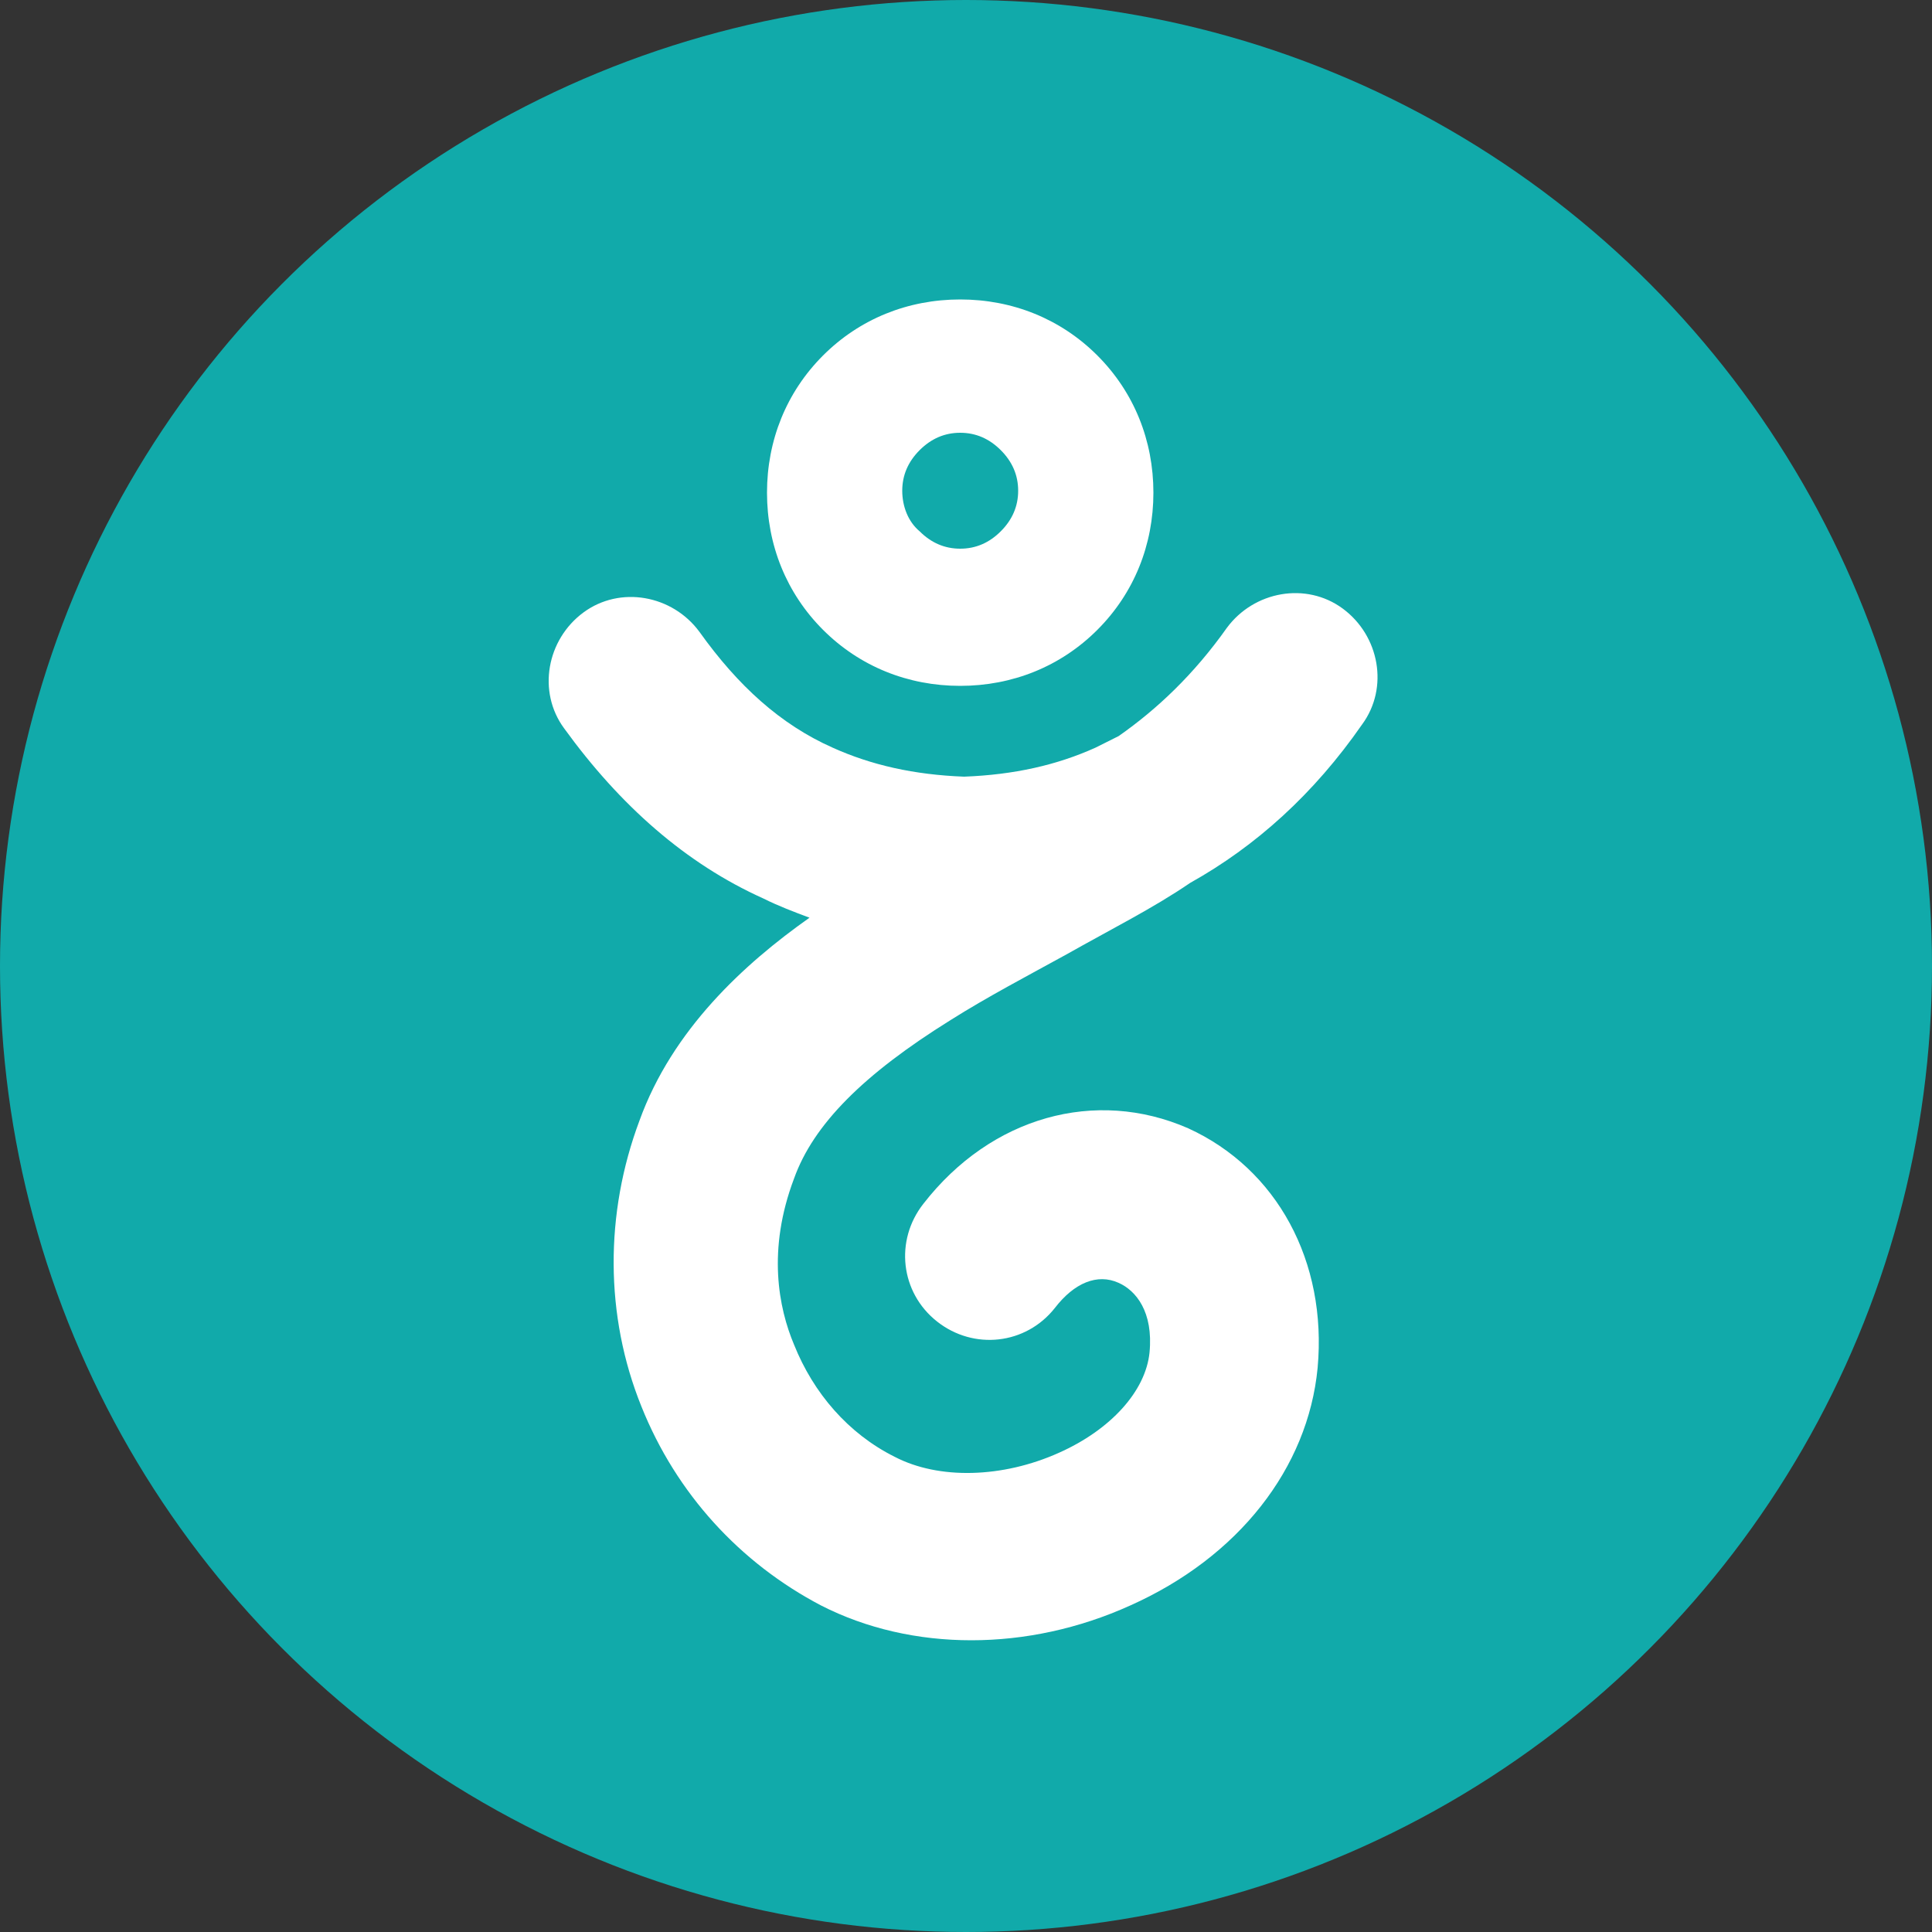
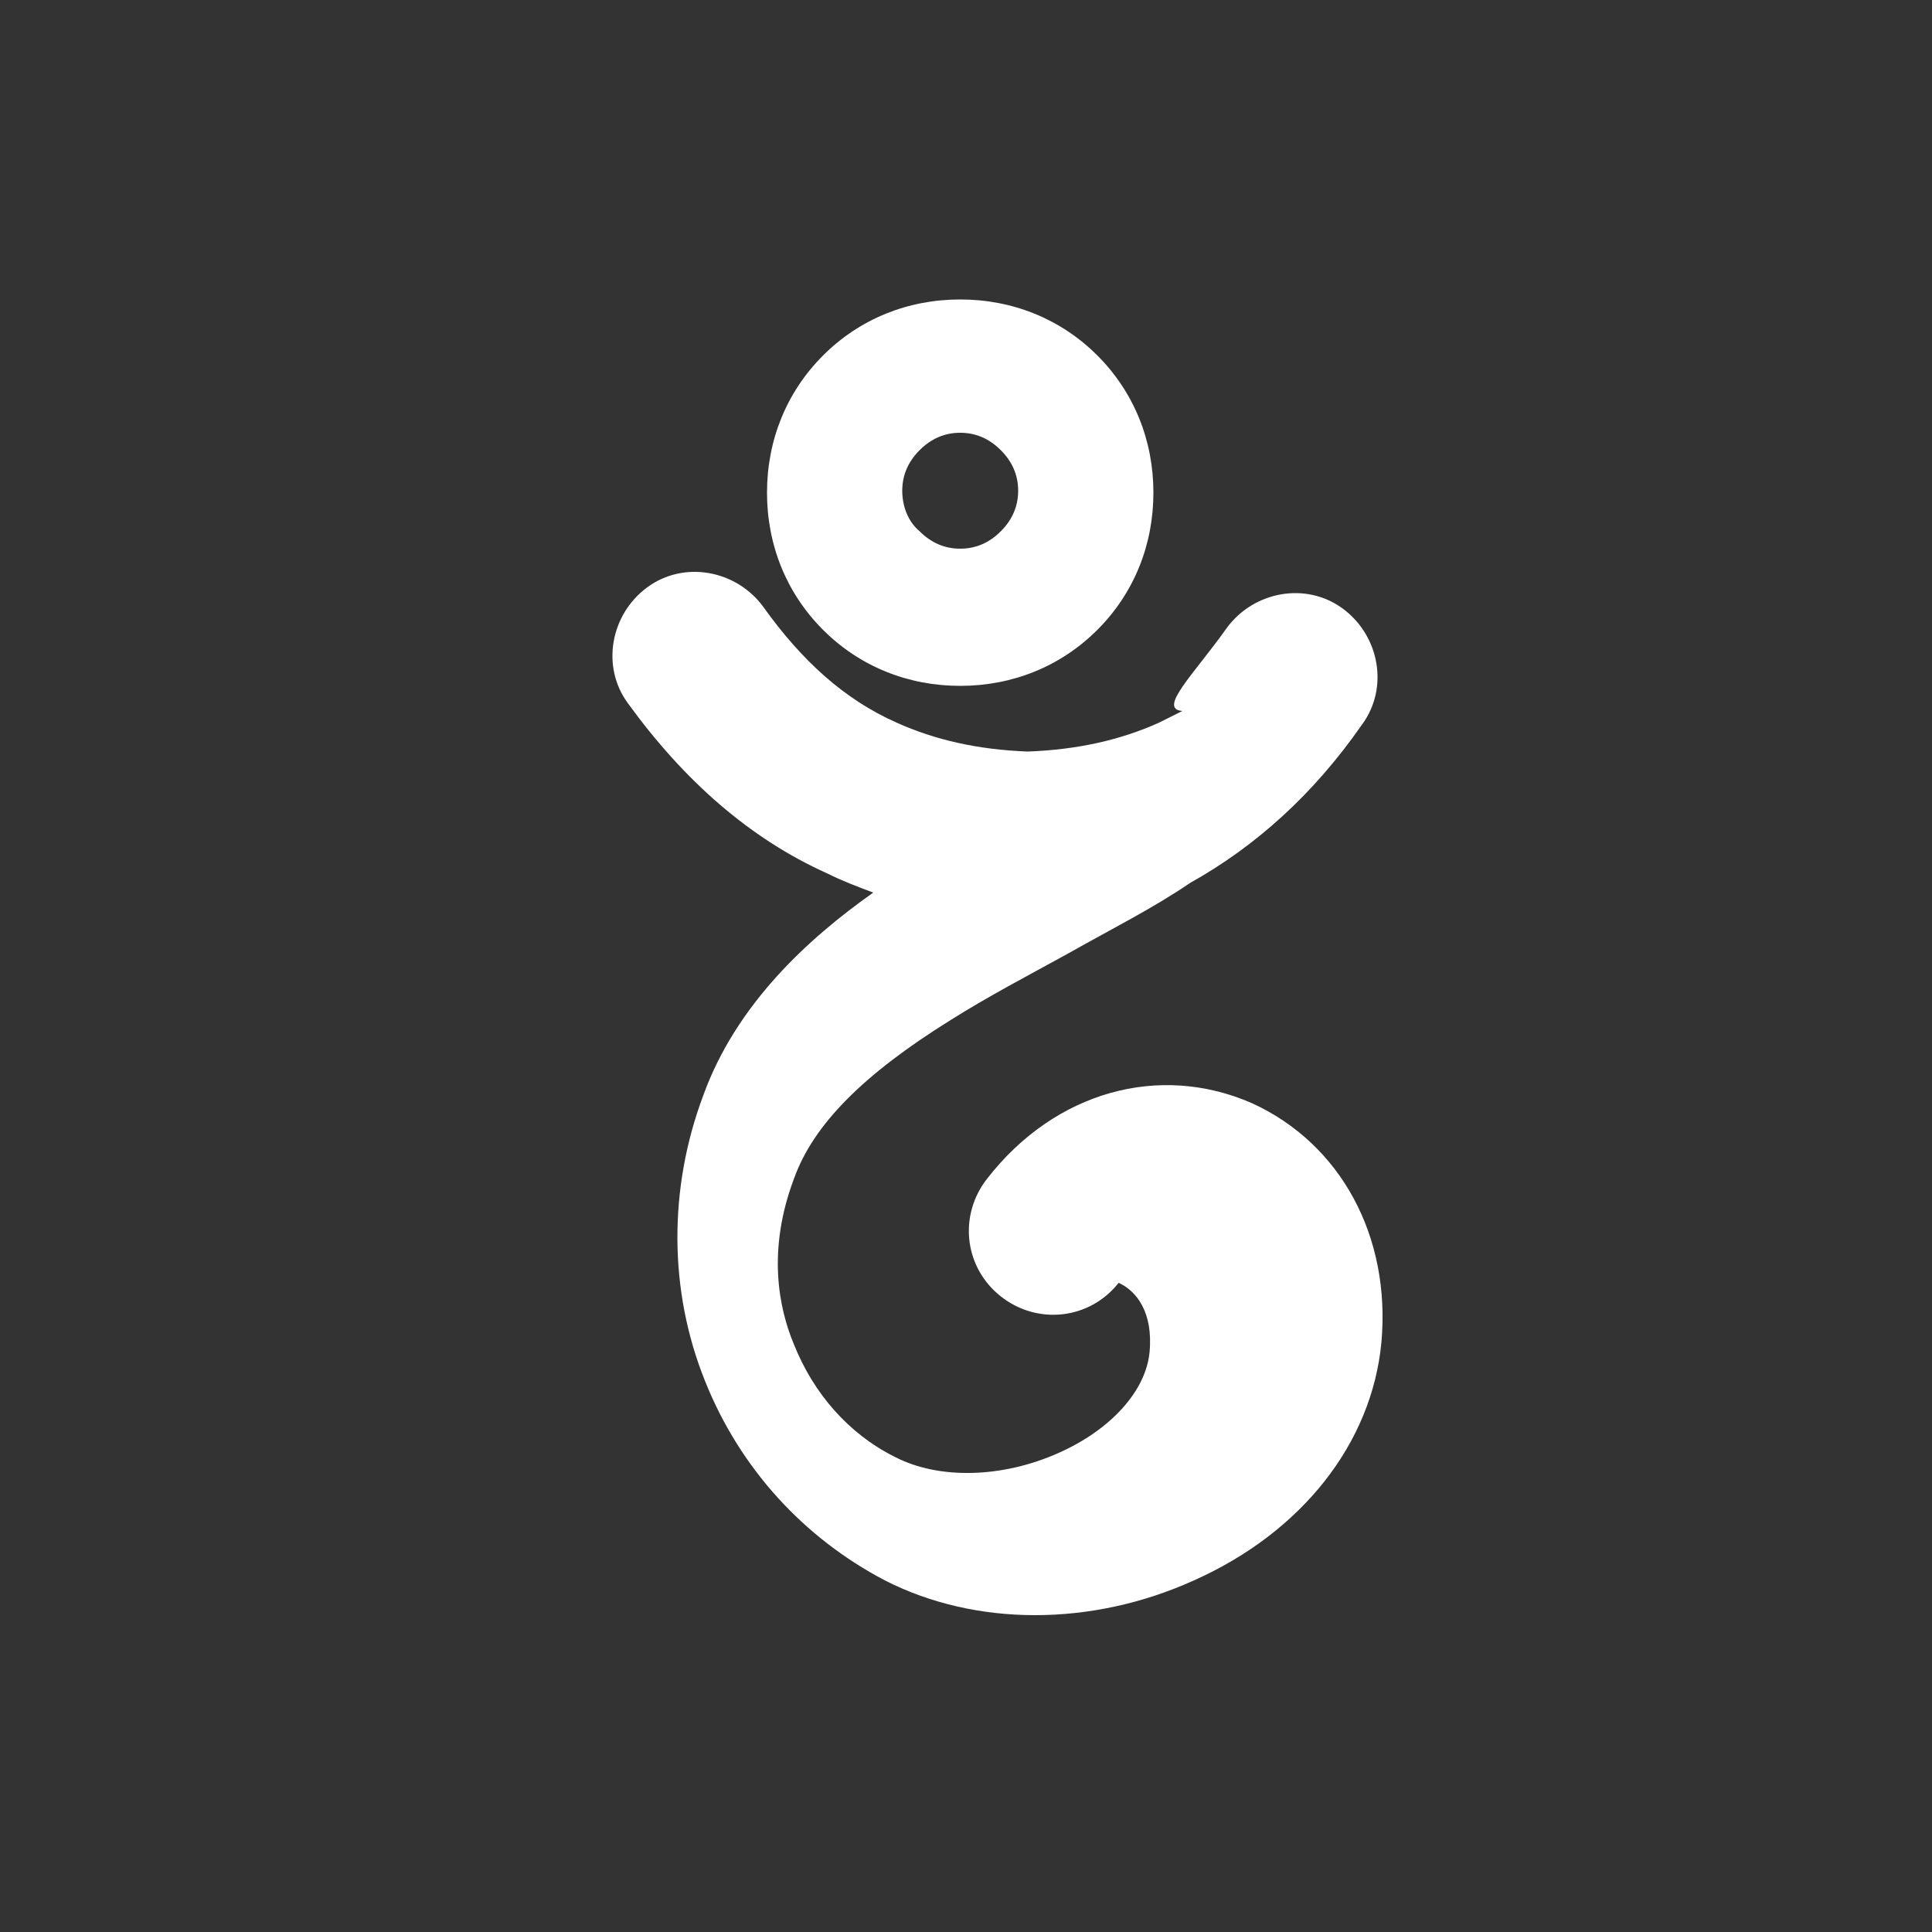
<svg xmlns="http://www.w3.org/2000/svg" version="1.1" x="0px" y="0px" viewBox="0 0 100 100" style="enable-background:new 0 0 100 100;" xml:space="preserve">
  <rect x="0" y="0" width="100" height="100" fill="#333333" stroke="none" />
  <style type="text/css">
	.st0{fill-rule:evenodd;clip-rule:evenodd;fill:#11AAAA;}
	.st1{fill:#FFFFFF;}
</style>
  <g id="Layer_2">
    <g>
      <g>
-         <circle class="st0" cx="50" cy="50" r="50" />
-       </g>
+         </g>
    </g>
  </g>
  <g id="Layer_3">
    <g id="Layer_4">
-       <path class="st1" d="M42.6,18.4c1.9-1.9,4.4-2.9,7.1-2.9c2.7,0,5.2,1,7.1,2.9c1.9,1.9,2.9,4.4,2.9,7.1c0,2.7-1,5.2-2.9,7.1    c-1.9,1.9-4.4,2.9-7.1,2.9c-2.7,0-5.2-1-7.1-2.9c-1.9-1.9-2.9-4.4-2.9-7.1C39.7,22.8,40.7,20.3,42.6,18.4L42.6,18.4z M47.6,27.5    c0.6,0.6,1.3,0.9,2.1,0.9c0.8,0,1.5-0.3,2.1-0.9c0.6-0.6,0.9-1.3,0.9-2.1c0-0.8-0.3-1.5-0.9-2.1c-0.6-0.6-1.3-0.9-2.1-0.9    c-0.8,0-1.5,0.3-2.1,0.9c-0.6,0.6-0.9,1.3-0.9,2.1C46.7,26.2,47,27,47.6,27.5L47.6,27.5z M63.5,32.5c1.4-1.9,4.1-2.4,6-1    c1.9,1.4,2.4,4.1,1,6c-2.5,3.6-5.5,6.3-8.9,8.2c-1.9,1.3-4.1,2.4-6.4,3.7c-2,1.1-4.1,2.2-6,3.4c-4.5,2.8-7.1,5.4-8.1,8.2    c-1.4,3.7-0.8,6.7,0,8.6c1,2.5,2.8,4.6,5.2,5.8c2.3,1.2,5.6,1.1,8.5-0.2c2.7-1.2,4.5-3.2,4.7-5.2c0.2-2.1-0.7-3.2-1.6-3.6    c-1.1-0.5-2.3,0-3.3,1.3c-1.5,1.9-4.2,2.2-6.1,0.7c-1.9-1.5-2.2-4.2-0.7-6.1c3.5-4.5,8.9-6,13.7-3.9c4.6,2.1,7.2,6.9,6.7,12.4    c-0.5,5.2-4.1,9.8-9.7,12.3c-5.3,2.4-11.3,2.4-16,0c-4.2-2.2-7.5-5.8-9.3-10.3c-1.9-4.7-1.9-10-0.1-14.8c1.7-4.7,5.4-8.1,8.8-10.5    c-0.8-0.3-1.6-0.6-2.4-1c-4-1.8-7.4-4.8-10.3-8.8c-1.4-1.9-0.9-4.6,1-6c1.9-1.4,4.6-0.9,6,1c2,2.8,4.2,4.8,6.9,6    c2,0.9,4.2,1.4,6.8,1.5c2.6-0.1,4.8-0.6,6.8-1.5c0.2-0.1,0.4-0.2,0.6-0.3c0.2-0.1,0.4-0.2,0.6-0.3C59.9,36.7,61.8,34.9,63.5,32.5    L63.5,32.5z" />
+       <path class="st1" d="M42.6,18.4c1.9-1.9,4.4-2.9,7.1-2.9c2.7,0,5.2,1,7.1,2.9c1.9,1.9,2.9,4.4,2.9,7.1c0,2.7-1,5.2-2.9,7.1    c-1.9,1.9-4.4,2.9-7.1,2.9c-2.7,0-5.2-1-7.1-2.9c-1.9-1.9-2.9-4.4-2.9-7.1C39.7,22.8,40.7,20.3,42.6,18.4L42.6,18.4z M47.6,27.5    c0.6,0.6,1.3,0.9,2.1,0.9c0.8,0,1.5-0.3,2.1-0.9c0.6-0.6,0.9-1.3,0.9-2.1c0-0.8-0.3-1.5-0.9-2.1c-0.6-0.6-1.3-0.9-2.1-0.9    c-0.8,0-1.5,0.3-2.1,0.9c-0.6,0.6-0.9,1.3-0.9,2.1C46.7,26.2,47,27,47.6,27.5L47.6,27.5z M63.5,32.5c1.4-1.9,4.1-2.4,6-1    c1.9,1.4,2.4,4.1,1,6c-2.5,3.6-5.5,6.3-8.9,8.2c-1.9,1.3-4.1,2.4-6.4,3.7c-2,1.1-4.1,2.2-6,3.4c-4.5,2.8-7.1,5.4-8.1,8.2    c-1.4,3.7-0.8,6.7,0,8.6c1,2.5,2.8,4.6,5.2,5.8c2.3,1.2,5.6,1.1,8.5-0.2c2.7-1.2,4.5-3.2,4.7-5.2c0.2-2.1-0.7-3.2-1.6-3.6    c-1.5,1.9-4.2,2.2-6.1,0.7c-1.9-1.5-2.2-4.2-0.7-6.1c3.5-4.5,8.9-6,13.7-3.9c4.6,2.1,7.2,6.9,6.7,12.4    c-0.5,5.2-4.1,9.8-9.7,12.3c-5.3,2.4-11.3,2.4-16,0c-4.2-2.2-7.5-5.8-9.3-10.3c-1.9-4.7-1.9-10-0.1-14.8c1.7-4.7,5.4-8.1,8.8-10.5    c-0.8-0.3-1.6-0.6-2.4-1c-4-1.8-7.4-4.8-10.3-8.8c-1.4-1.9-0.9-4.6,1-6c1.9-1.4,4.6-0.9,6,1c2,2.8,4.2,4.8,6.9,6    c2,0.9,4.2,1.4,6.8,1.5c2.6-0.1,4.8-0.6,6.8-1.5c0.2-0.1,0.4-0.2,0.6-0.3c0.2-0.1,0.4-0.2,0.6-0.3C59.9,36.7,61.8,34.9,63.5,32.5    L63.5,32.5z" />
    </g>
  </g>
</svg>